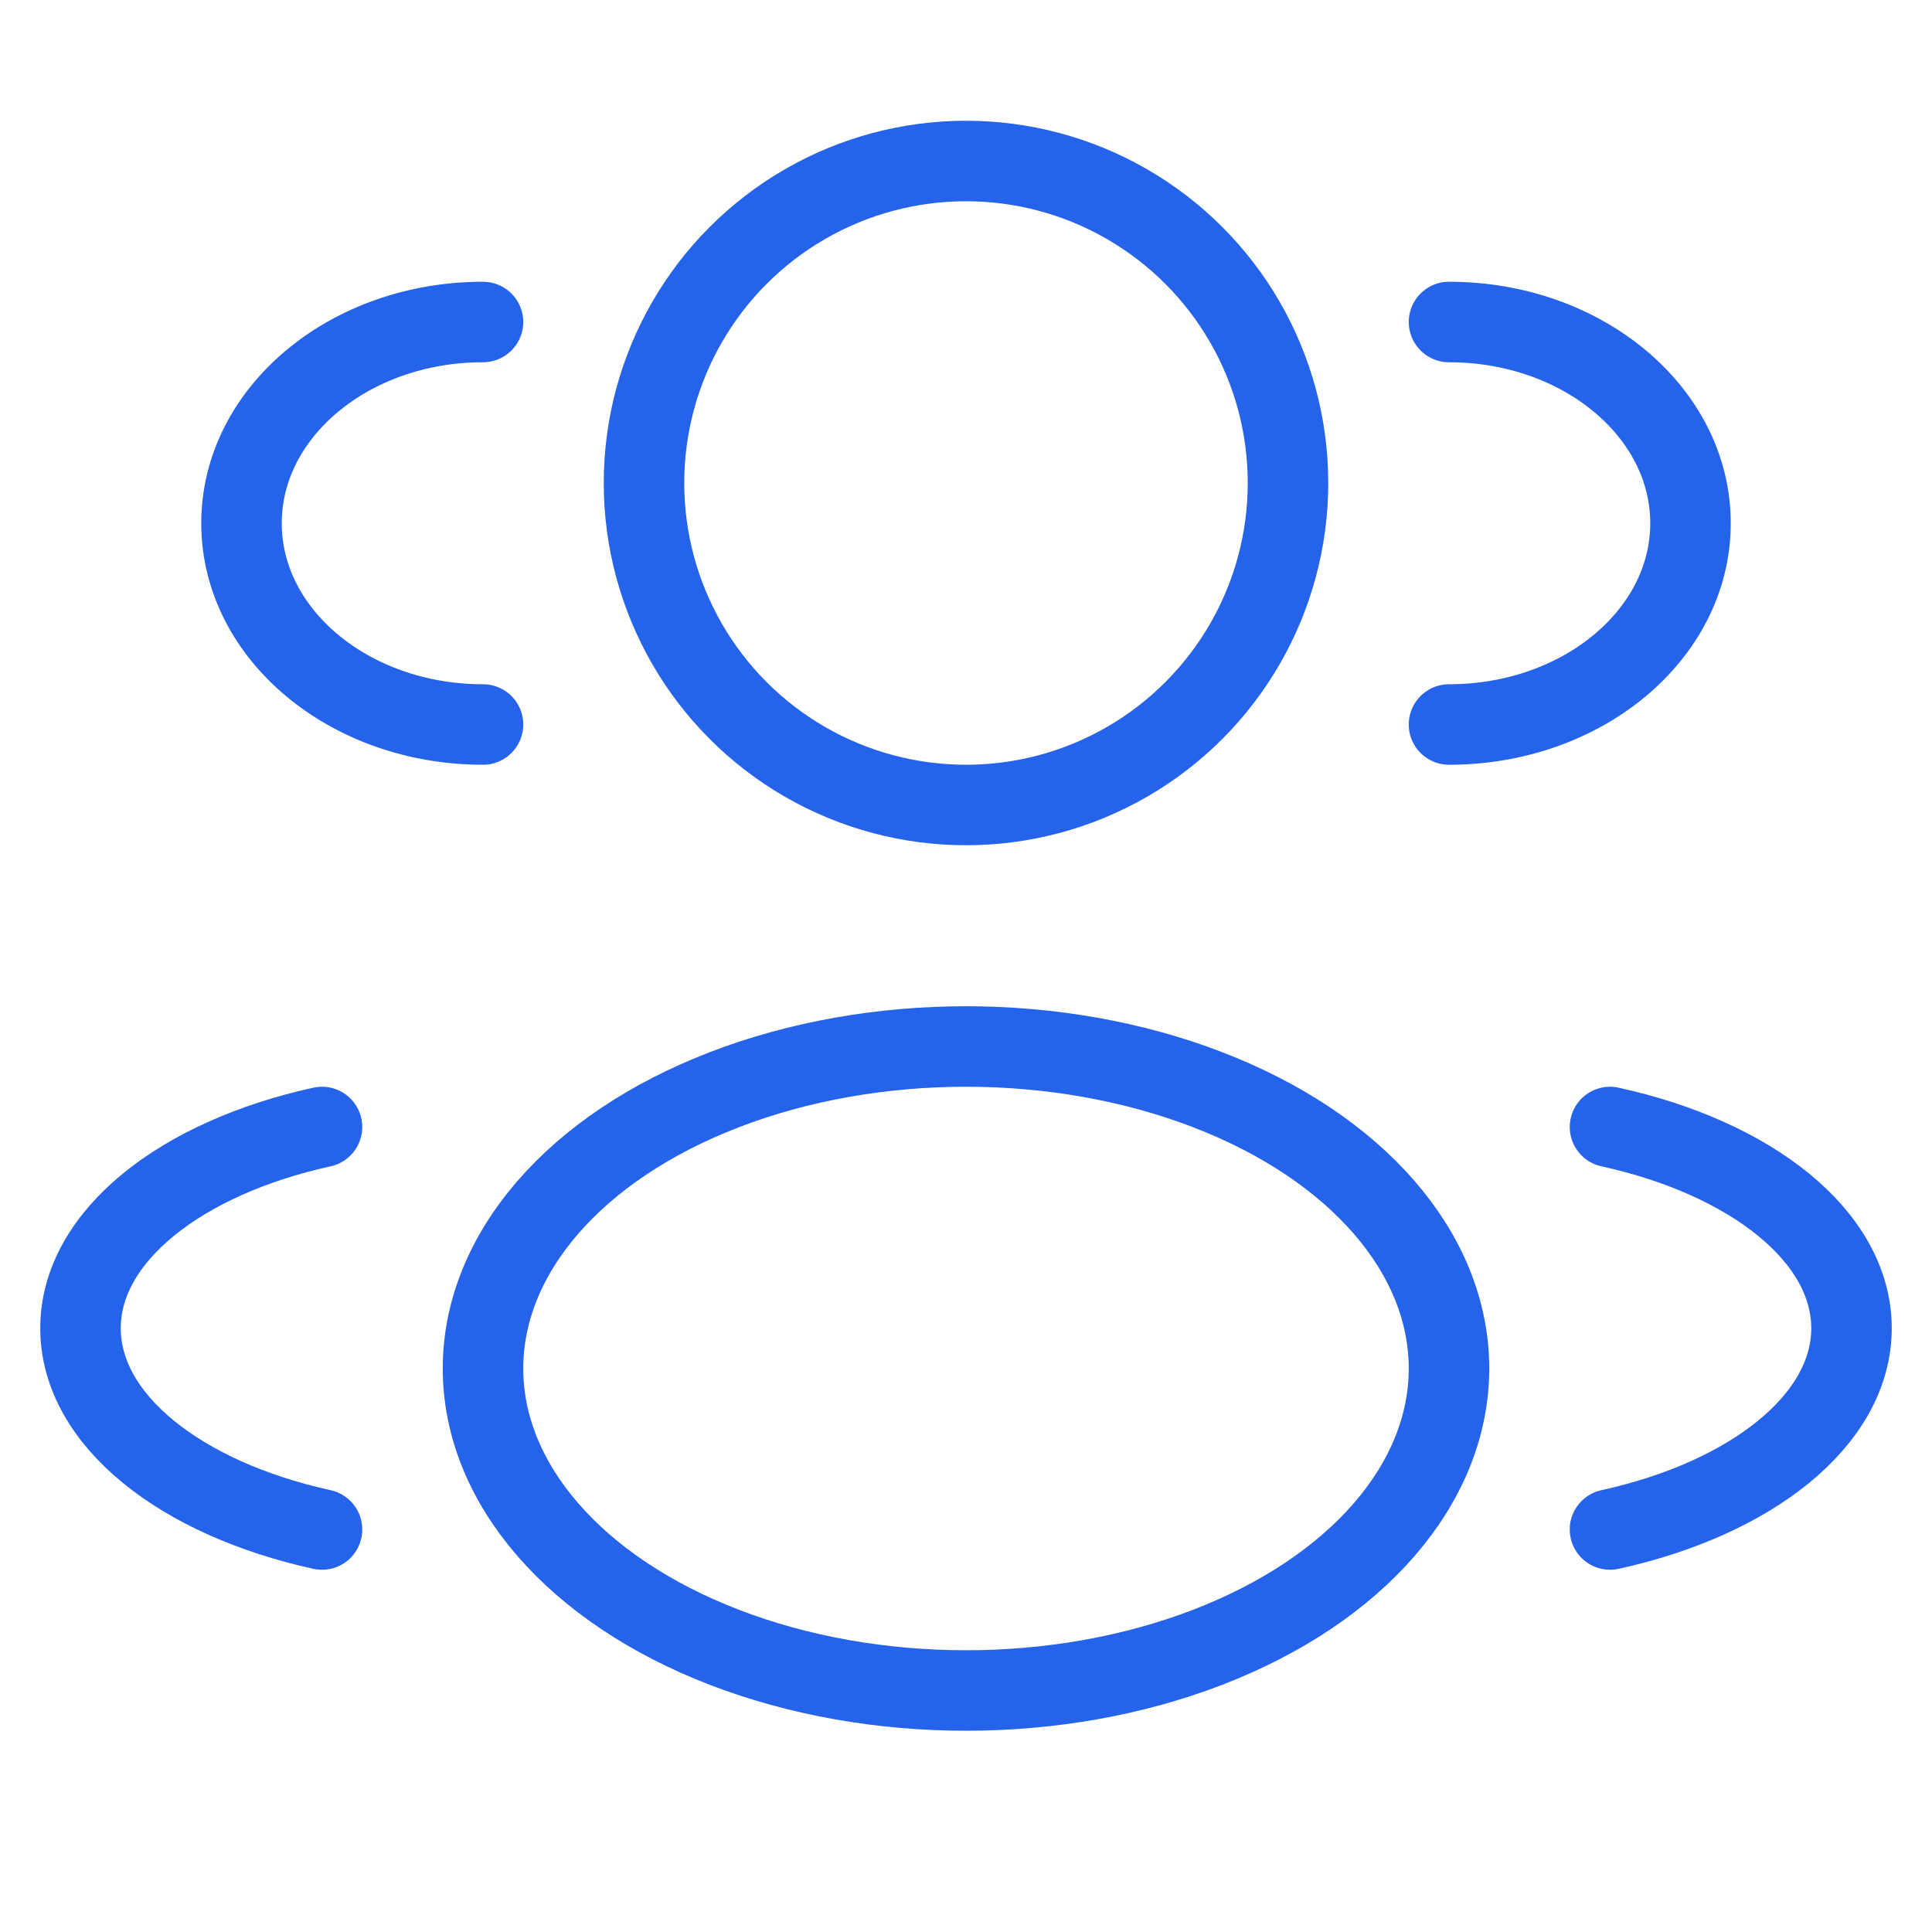
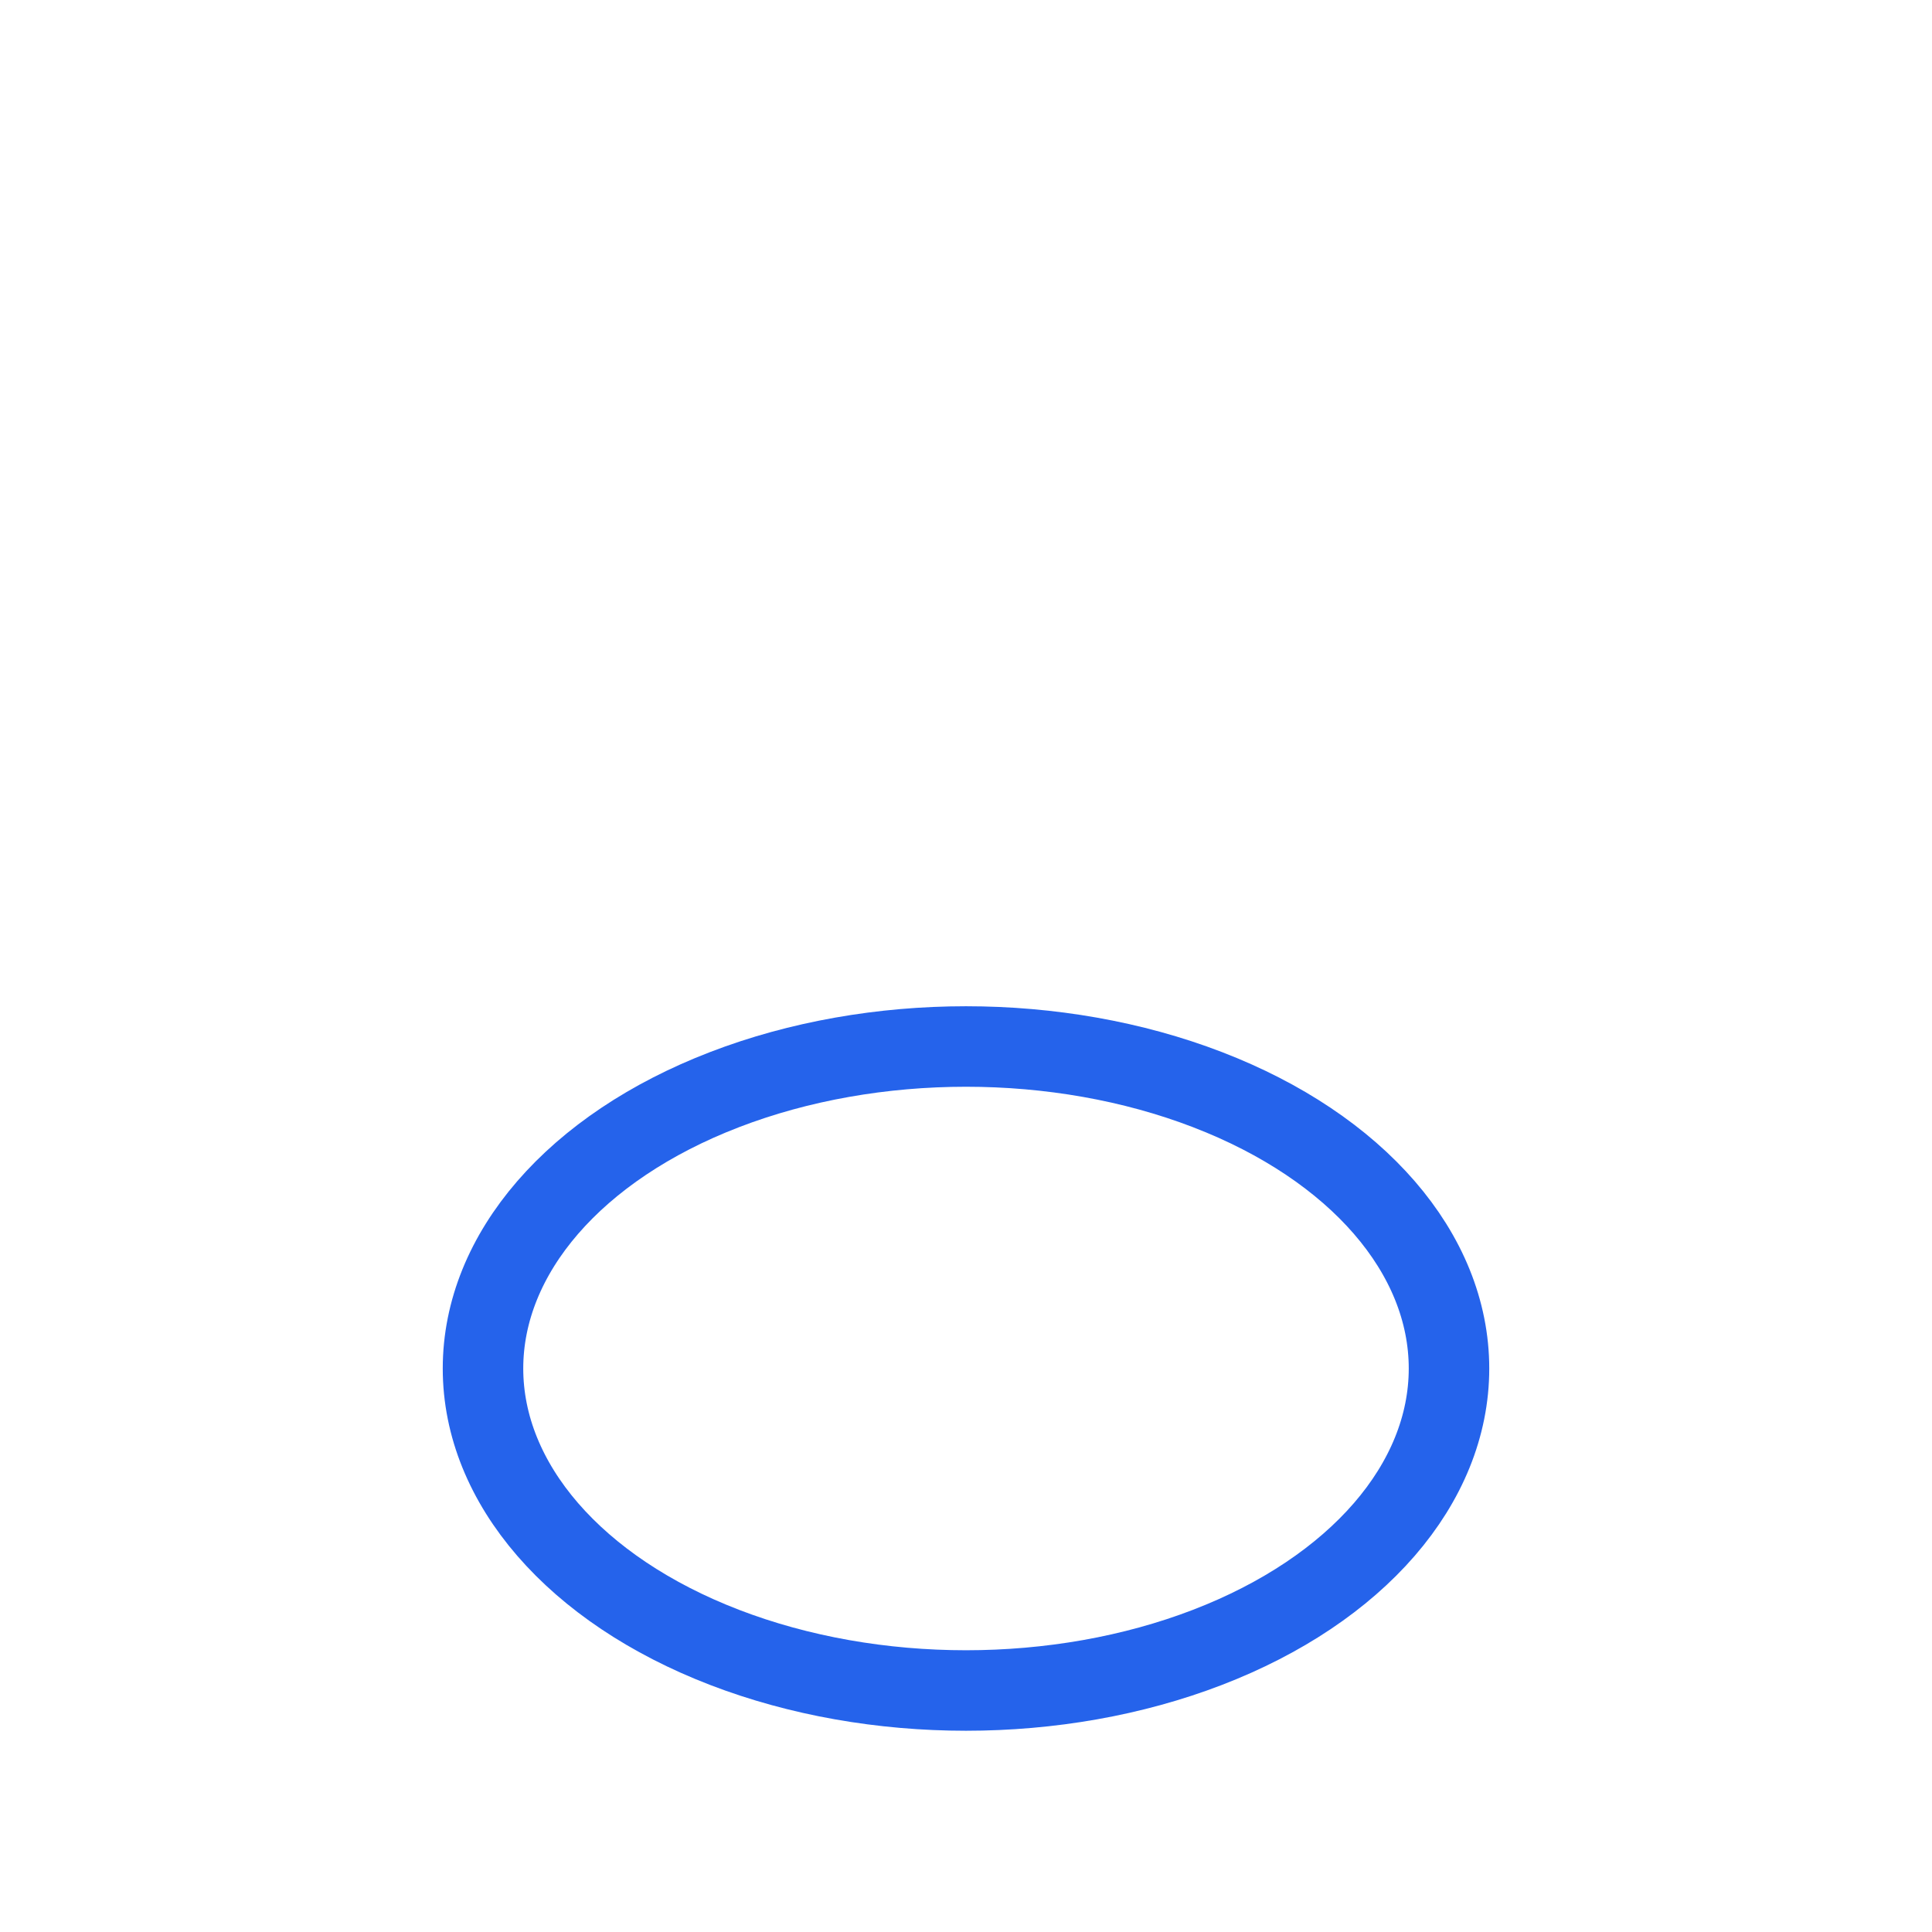
<svg xmlns="http://www.w3.org/2000/svg" width="36" height="36" viewBox="0 0 36 36" fill="none">
-   <circle cx="18" cy="9" r="6" stroke="#2563EB" stroke-width="1.5" />
-   <path d="M27 13.5C29.485 13.5 31.5 11.821 31.5 9.75C31.5 7.679 29.485 6 27 6" stroke="#2563EB" stroke-width="1.5" stroke-linecap="round" />
-   <path d="M9 13.5C6.515 13.5 4.5 11.821 4.5 9.75C4.5 7.679 6.515 6 9 6" stroke="#2563EB" stroke-width="1.5" stroke-linecap="round" />
  <ellipse cx="18" cy="25.5" rx="9" ry="6" stroke="#2563EB" stroke-width="1.5" />
-   <path d="M30 28.5C32.631 27.923 34.5 26.462 34.5 24.75C34.5 23.038 32.631 21.577 30 21" stroke="#2563EB" stroke-width="1.5" stroke-linecap="round" />
-   <path d="M6 28.5C3.369 27.923 1.5 26.462 1.5 24.75C1.5 23.038 3.369 21.577 6 21" stroke="#2563EB" stroke-width="1.5" stroke-linecap="round" />
</svg>